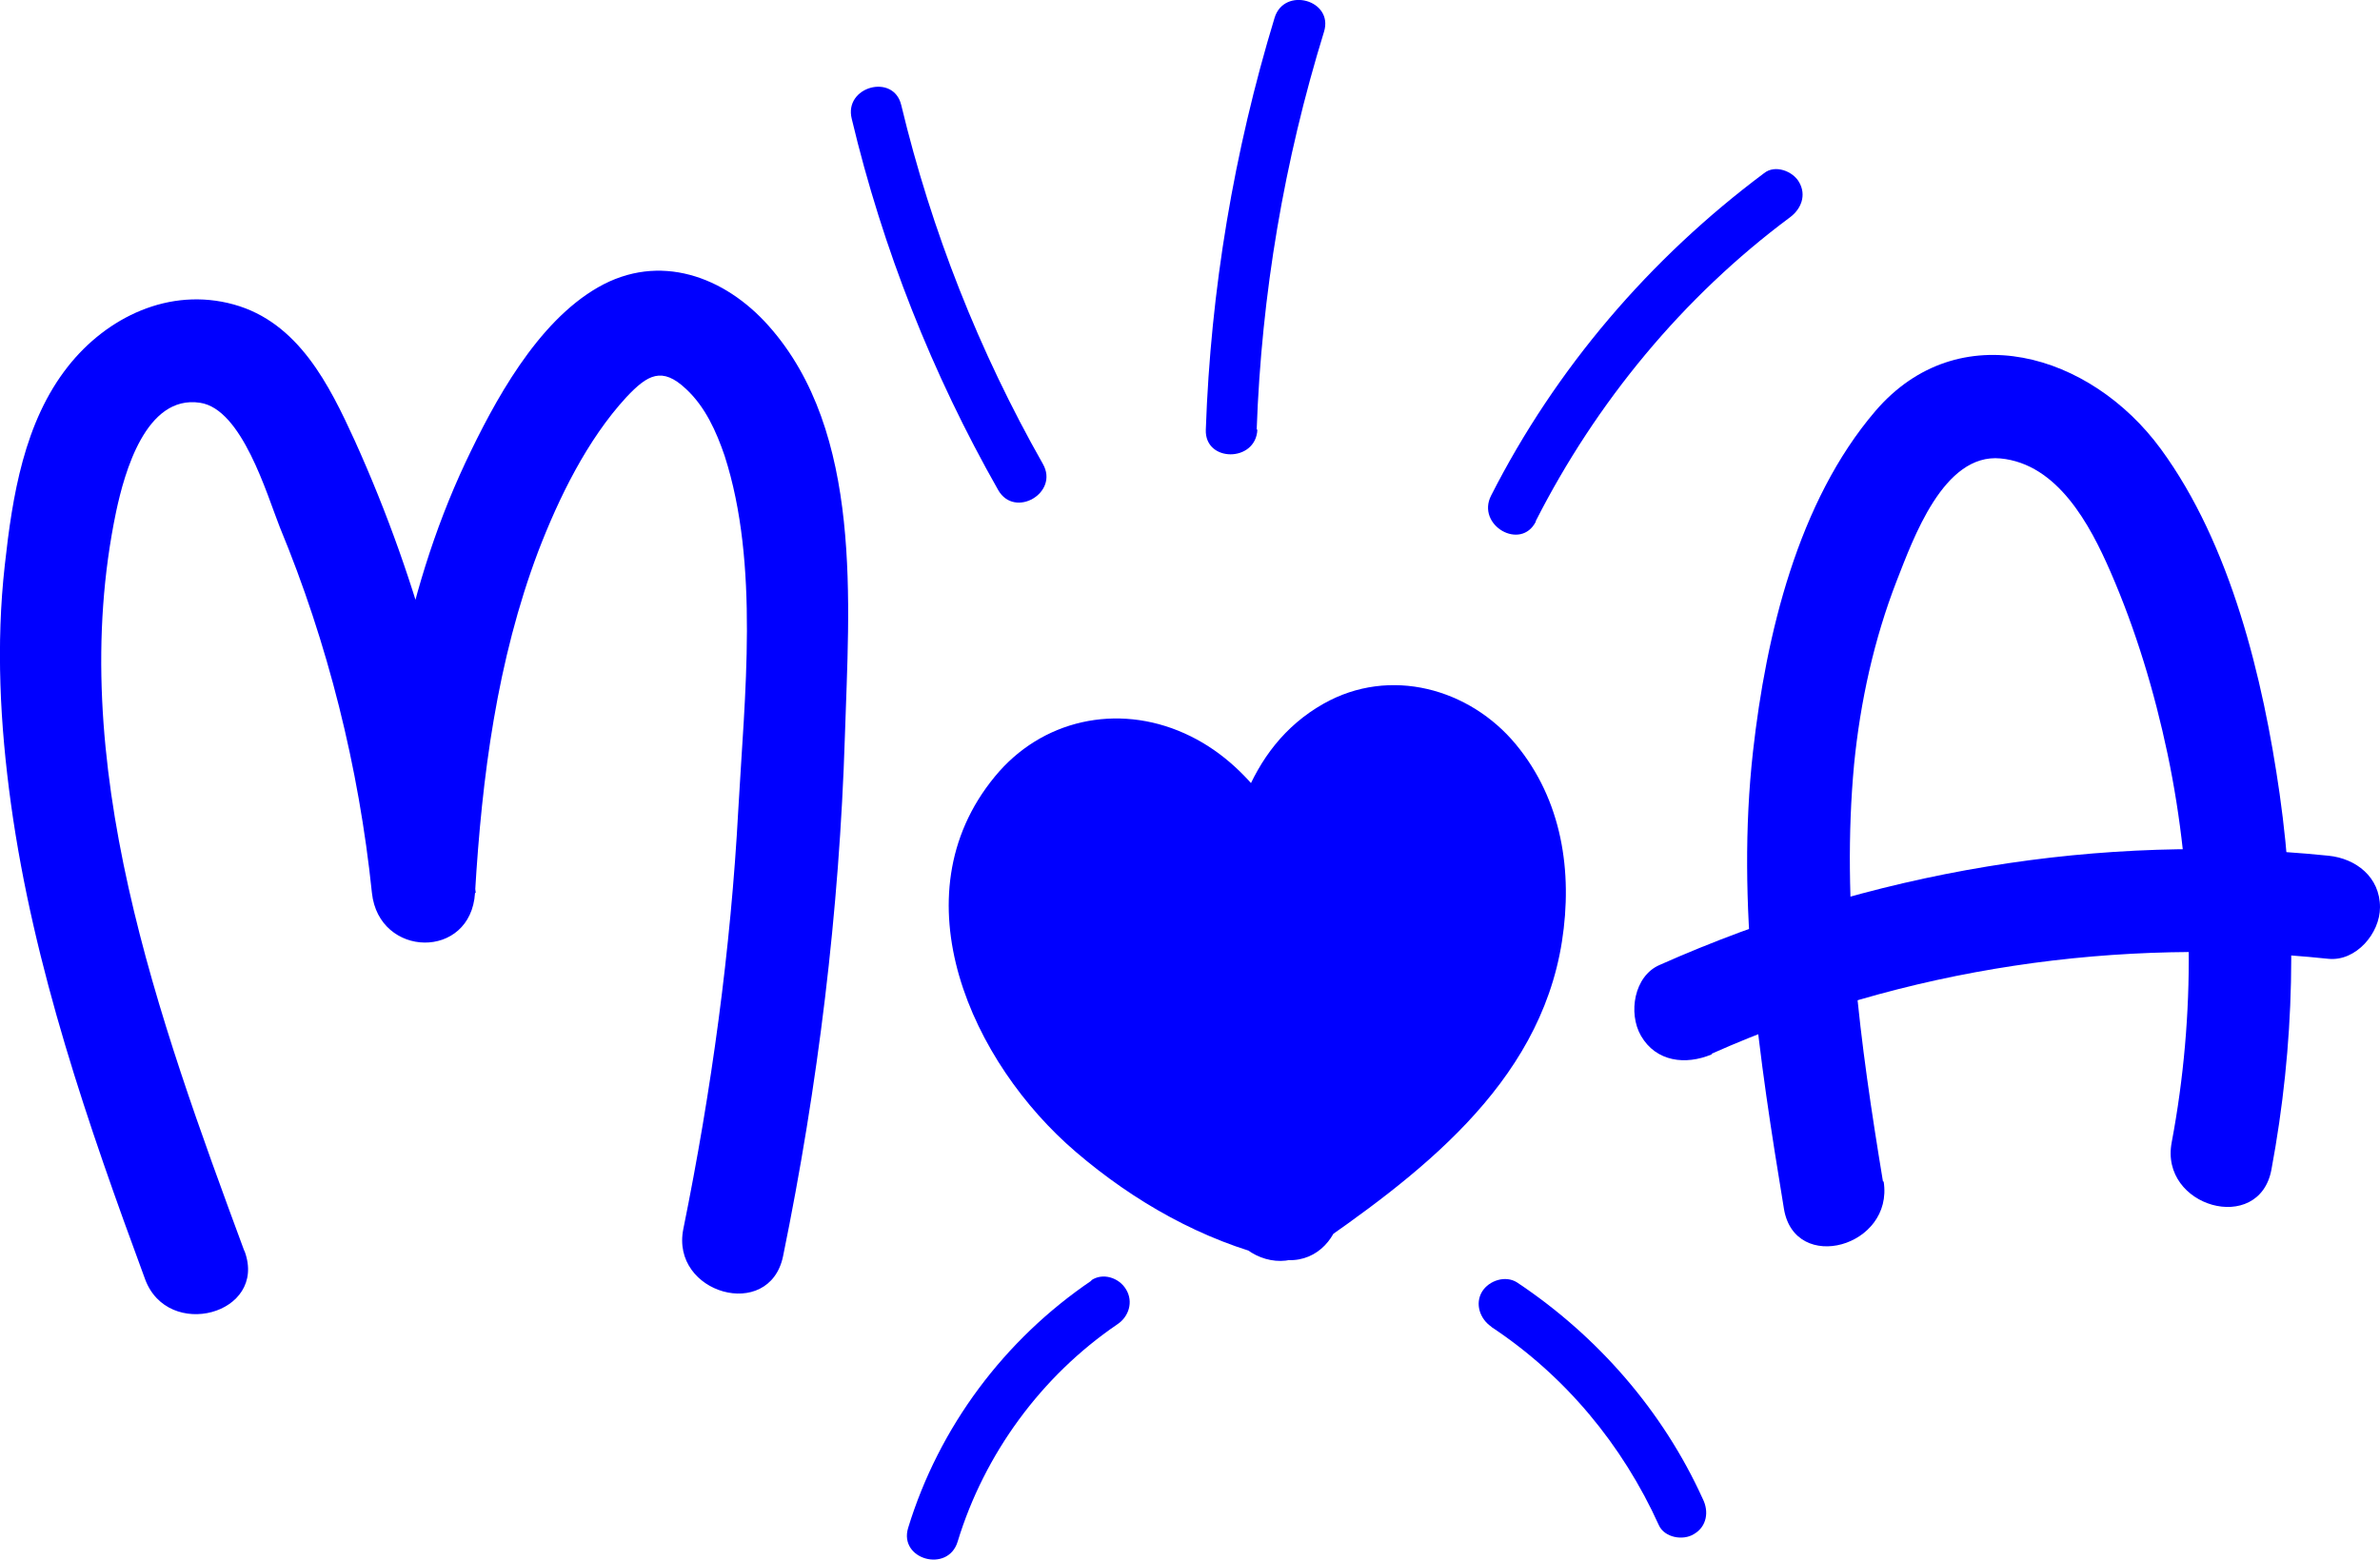
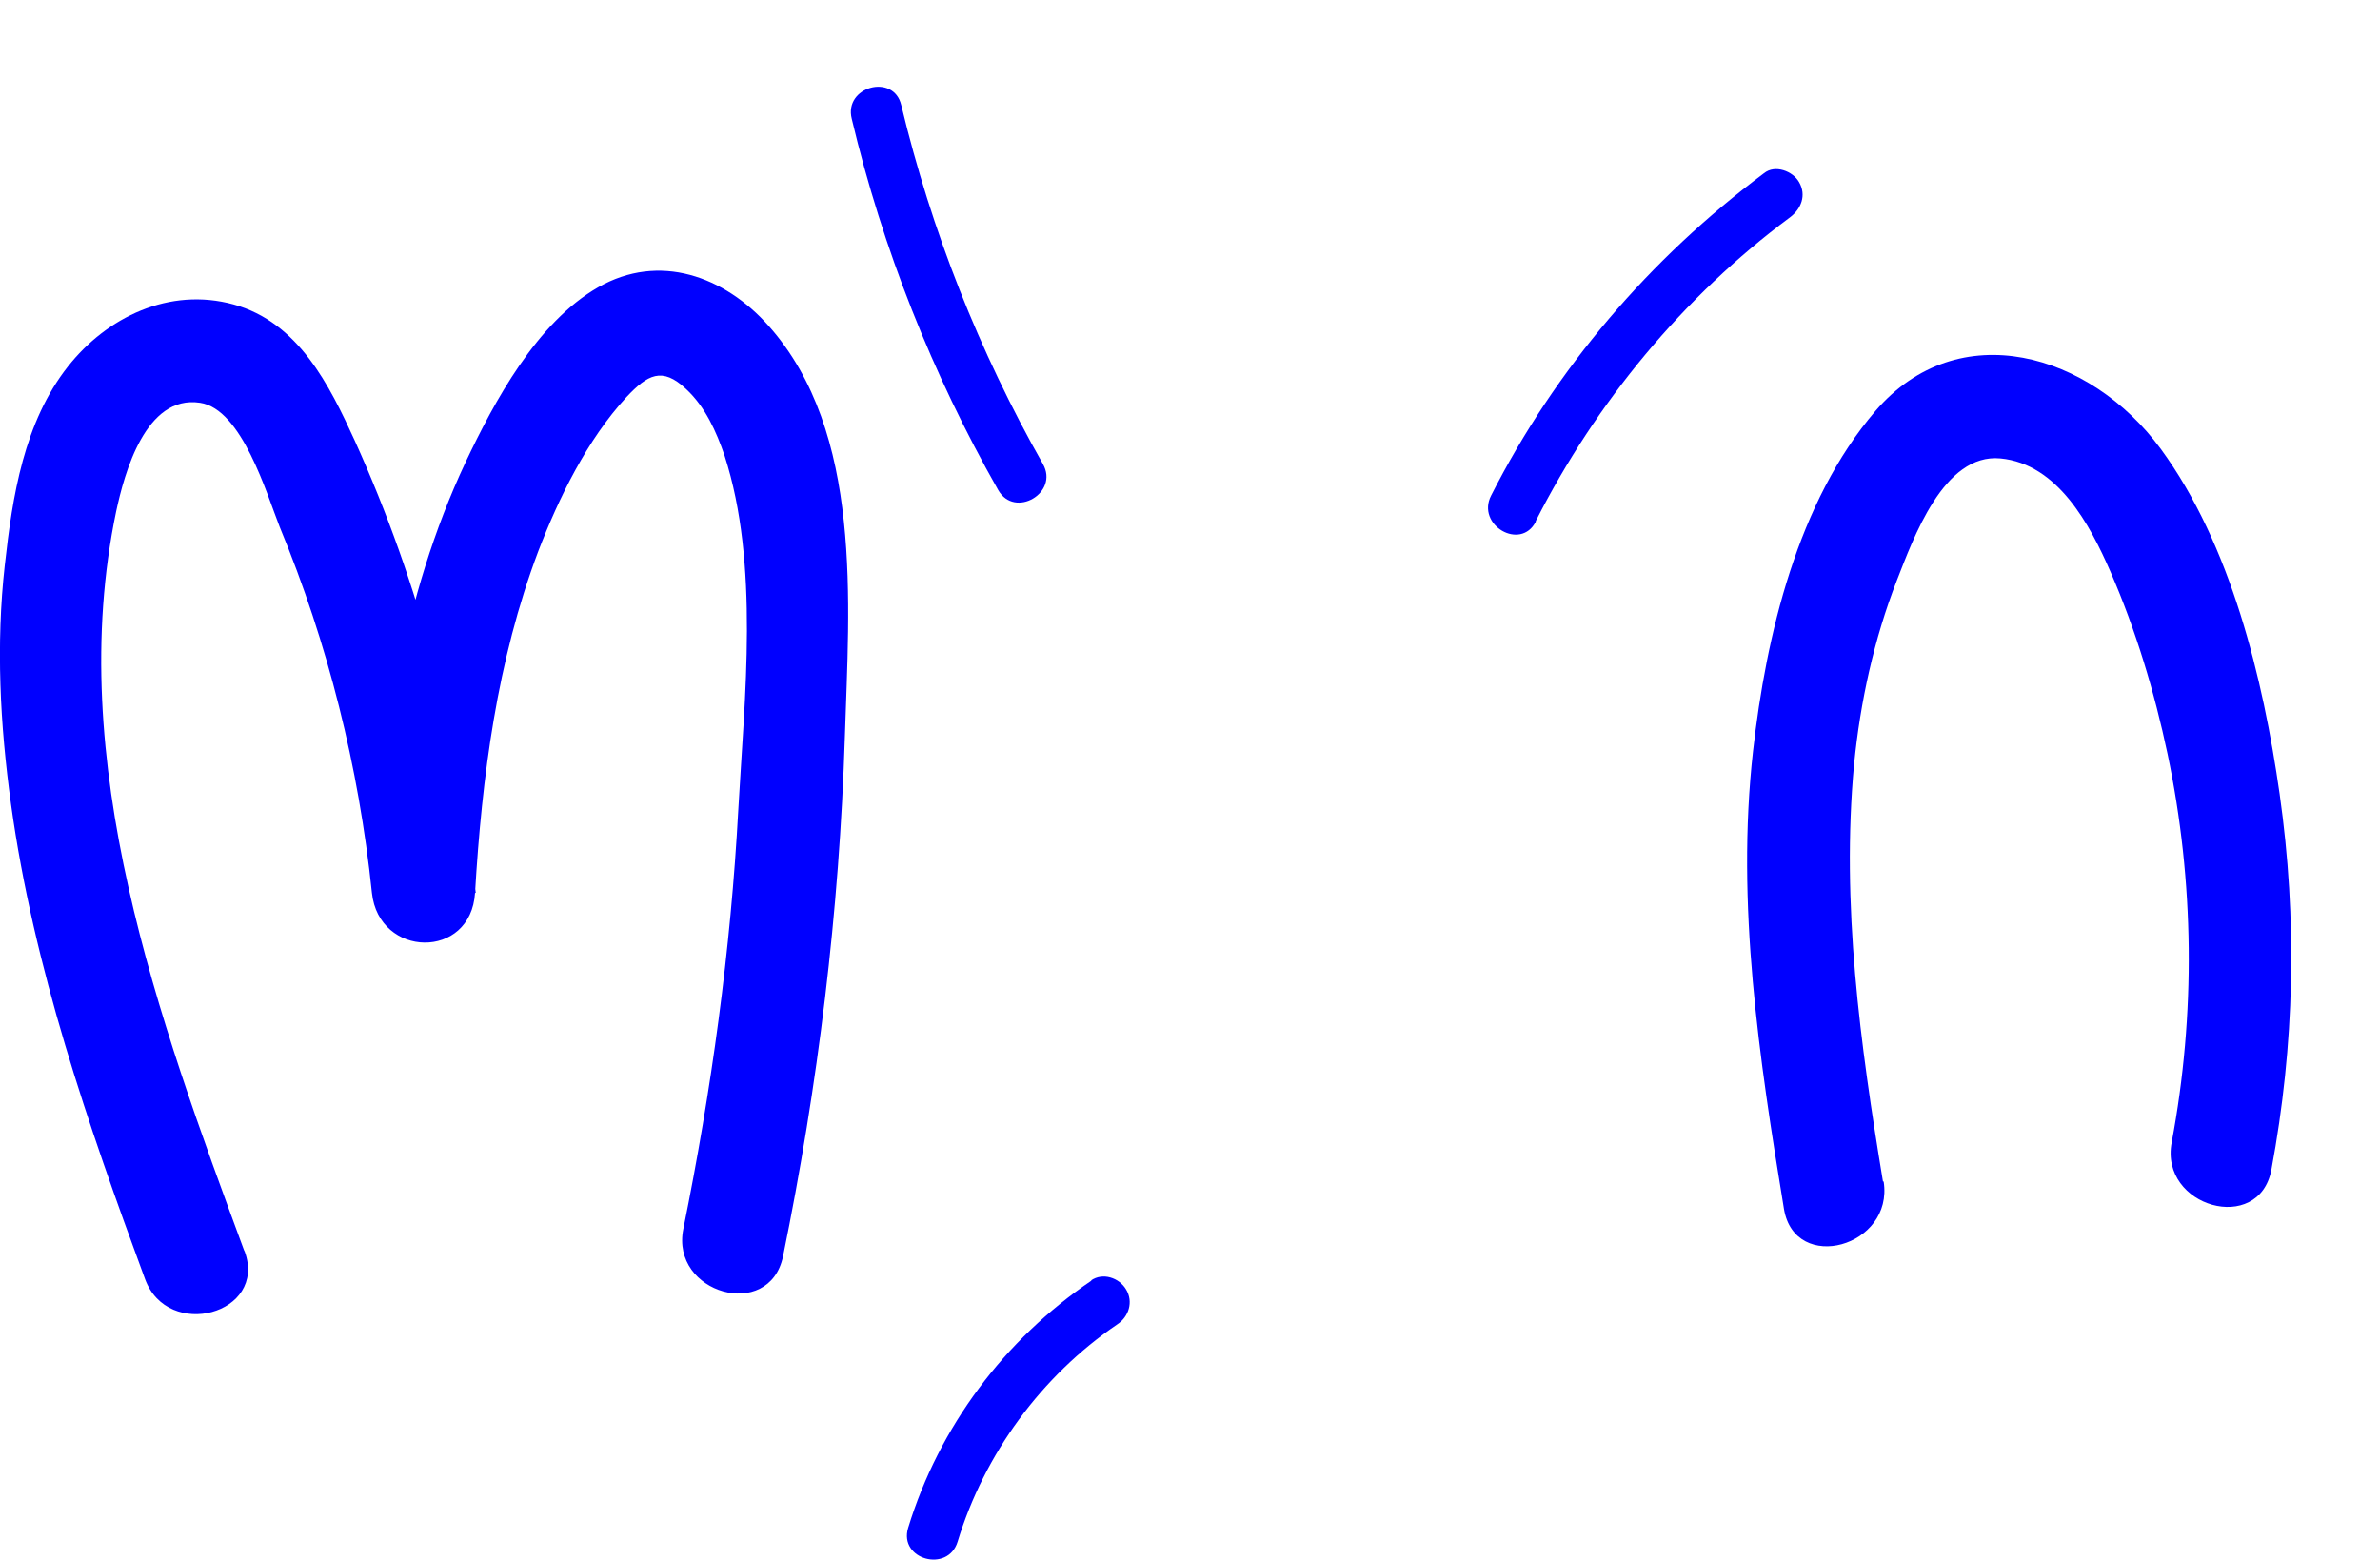
<svg xmlns="http://www.w3.org/2000/svg" id="Layer_2" data-name="Layer 2" viewBox="0 0 34.62 22.7">
  <defs>
    <style>
      .cls-1 {
        fill: blue;
      }
    </style>
  </defs>
  <g id="Layer_1-2" data-name="Layer 1">
    <path class="cls-1" d="m3.55,18.19c-1.24-3.36-2.62-7.12-1.86-10.75.12-.56.43-1.7,1.22-1.58.61.09.97,1.33,1.16,1.81.7,1.69,1.15,3.49,1.34,5.32.1.95,1.44.98,1.5,0,.1-1.69.32-3.38.92-4.97.3-.78.71-1.62,1.28-2.24.31-.33.52-.45.87-.12.28.26.44.62.56.97.51,1.58.29,3.51.2,5.14-.11,2.05-.39,4.09-.8,6.11-.19.94,1.25,1.35,1.45.4.51-2.49.82-5.02.9-7.57.06-1.92.27-4.42-1.11-5.97-.64-.72-1.59-1.07-2.48-.56s-1.51,1.66-1.93,2.55c-.92,1.96-1.23,4.11-1.35,6.26h1.5c-.24-2.28-.81-4.48-1.76-6.58-.37-.81-.82-1.72-1.76-1.98s-1.85.19-2.41.9c-.64.81-.81,1.89-.92,2.89-.13,1.16-.07,2.32.09,3.48.33,2.38,1.12,4.66,1.95,6.91.33.9,1.78.51,1.45-.4h0Z" />
    <g>
-       <path class="cls-1" d="m18.76,17.6c-1.39-.32-2.99-1.42-3.71-2.67-.38-.67-.62-1.46-.47-2.22s.77-1.45,1.53-1.51c.57-.04,1.13.26,1.52.69s.64.97.87,1.5c.03-.63.11-1.27.42-1.81s.91-.95,1.52-.88c.46.05.86.36,1.12.74.73,1.04.51,2.53-.17,3.6s-1.76,1.82-2.81,2.54" />
-       <path class="cls-1" d="m18.96,16.87c-1.58-.39-3.43-1.69-3.66-3.42-.08-.63.24-1.51.92-1.51.9,0,1.35,1.16,1.64,1.83.13.3.56.42.85.34.33-.09.53-.39.55-.72.03-.64.15-1.84.99-1.95.7-.08,1.02.95,1.03,1.48.03,1.88-1.68,3.07-3.06,4.02-.33.23-.48.66-.27,1.03.19.33.69.5,1.03.27,1.63-1.12,3.41-2.44,3.74-4.54.16-1.02,0-2.06-.67-2.87s-1.83-1.14-2.8-.59c-1.13.64-1.43,1.95-1.49,3.15l1.4-.38c-.41-.94-.95-1.9-1.93-2.34s-2.08-.2-2.76.63c-1.44,1.75-.33,4.17,1.18,5.46.84.72,1.84,1.29,2.92,1.55.94.23,1.34-1.22.4-1.45h0Z" />
-     </g>
+       </g>
    <path class="cls-1" d="m27.39,17.19c-.33-2-.61-4.03-.42-6.07.09-.91.29-1.82.62-2.67.24-.61.68-1.86,1.51-1.78s1.3.96,1.6,1.65c.37.85.64,1.75.83,2.65.39,1.86.41,3.79.06,5.65-.18.94,1.27,1.35,1.45.4.34-1.82.38-3.64.12-5.47-.24-1.68-.71-3.63-1.73-5.02s-2.94-1.96-4.15-.55c-1.13,1.32-1.59,3.26-1.78,4.95-.25,2.23.09,4.47.45,6.66.16.95,1.6.55,1.45-.4h0Z" />
-     <path class="cls-1" d="m24.9,15.33c2.81-1.25,5.92-1.7,8.97-1.38.4.04.75-.37.75-.75,0-.44-.35-.71-.75-.75-3.33-.34-6.67.23-9.73,1.59-.37.16-.46.7-.27,1.03.22.38.65.43,1.03.27h0Z" />
    <path class="cls-1" d="m15.17,6.75c-.93-1.64-1.62-3.39-2.06-5.22-.11-.47-.84-.27-.72.2.45,1.89,1.17,3.71,2.13,5.4.24.42.89.04.65-.38h0Z" />
-     <path class="cls-1" d="m18.28,6.25c.07-1.97.4-3.91.98-5.79.14-.46-.58-.66-.72-.2-.59,1.94-.93,3.96-1,5.99-.02.48.73.48.75,0h0Z" />
    <path class="cls-1" d="m22.34,7.58c.88-1.73,2.14-3.26,3.7-4.42.16-.12.24-.32.13-.51-.09-.16-.35-.26-.51-.13-1.66,1.24-3.03,2.84-3.97,4.69-.22.43.43.81.65.38h0Z" />
    <path class="cls-1" d="m15.88,18.63c-1.27.86-2.22,2.13-2.67,3.6-.14.46.58.66.72.2.39-1.28,1.22-2.41,2.32-3.16.17-.11.24-.33.13-.51-.1-.17-.34-.25-.51-.13h0Z" />
-     <path class="cls-1" d="m21.7,19.31c1.07.71,1.9,1.71,2.43,2.88.08.18.35.23.51.13.19-.11.22-.33.13-.51-.58-1.28-1.53-2.37-2.7-3.15-.17-.11-.41-.03-.51.13-.11.18-.03.4.13.51h0Z" />
  </g>
</svg>